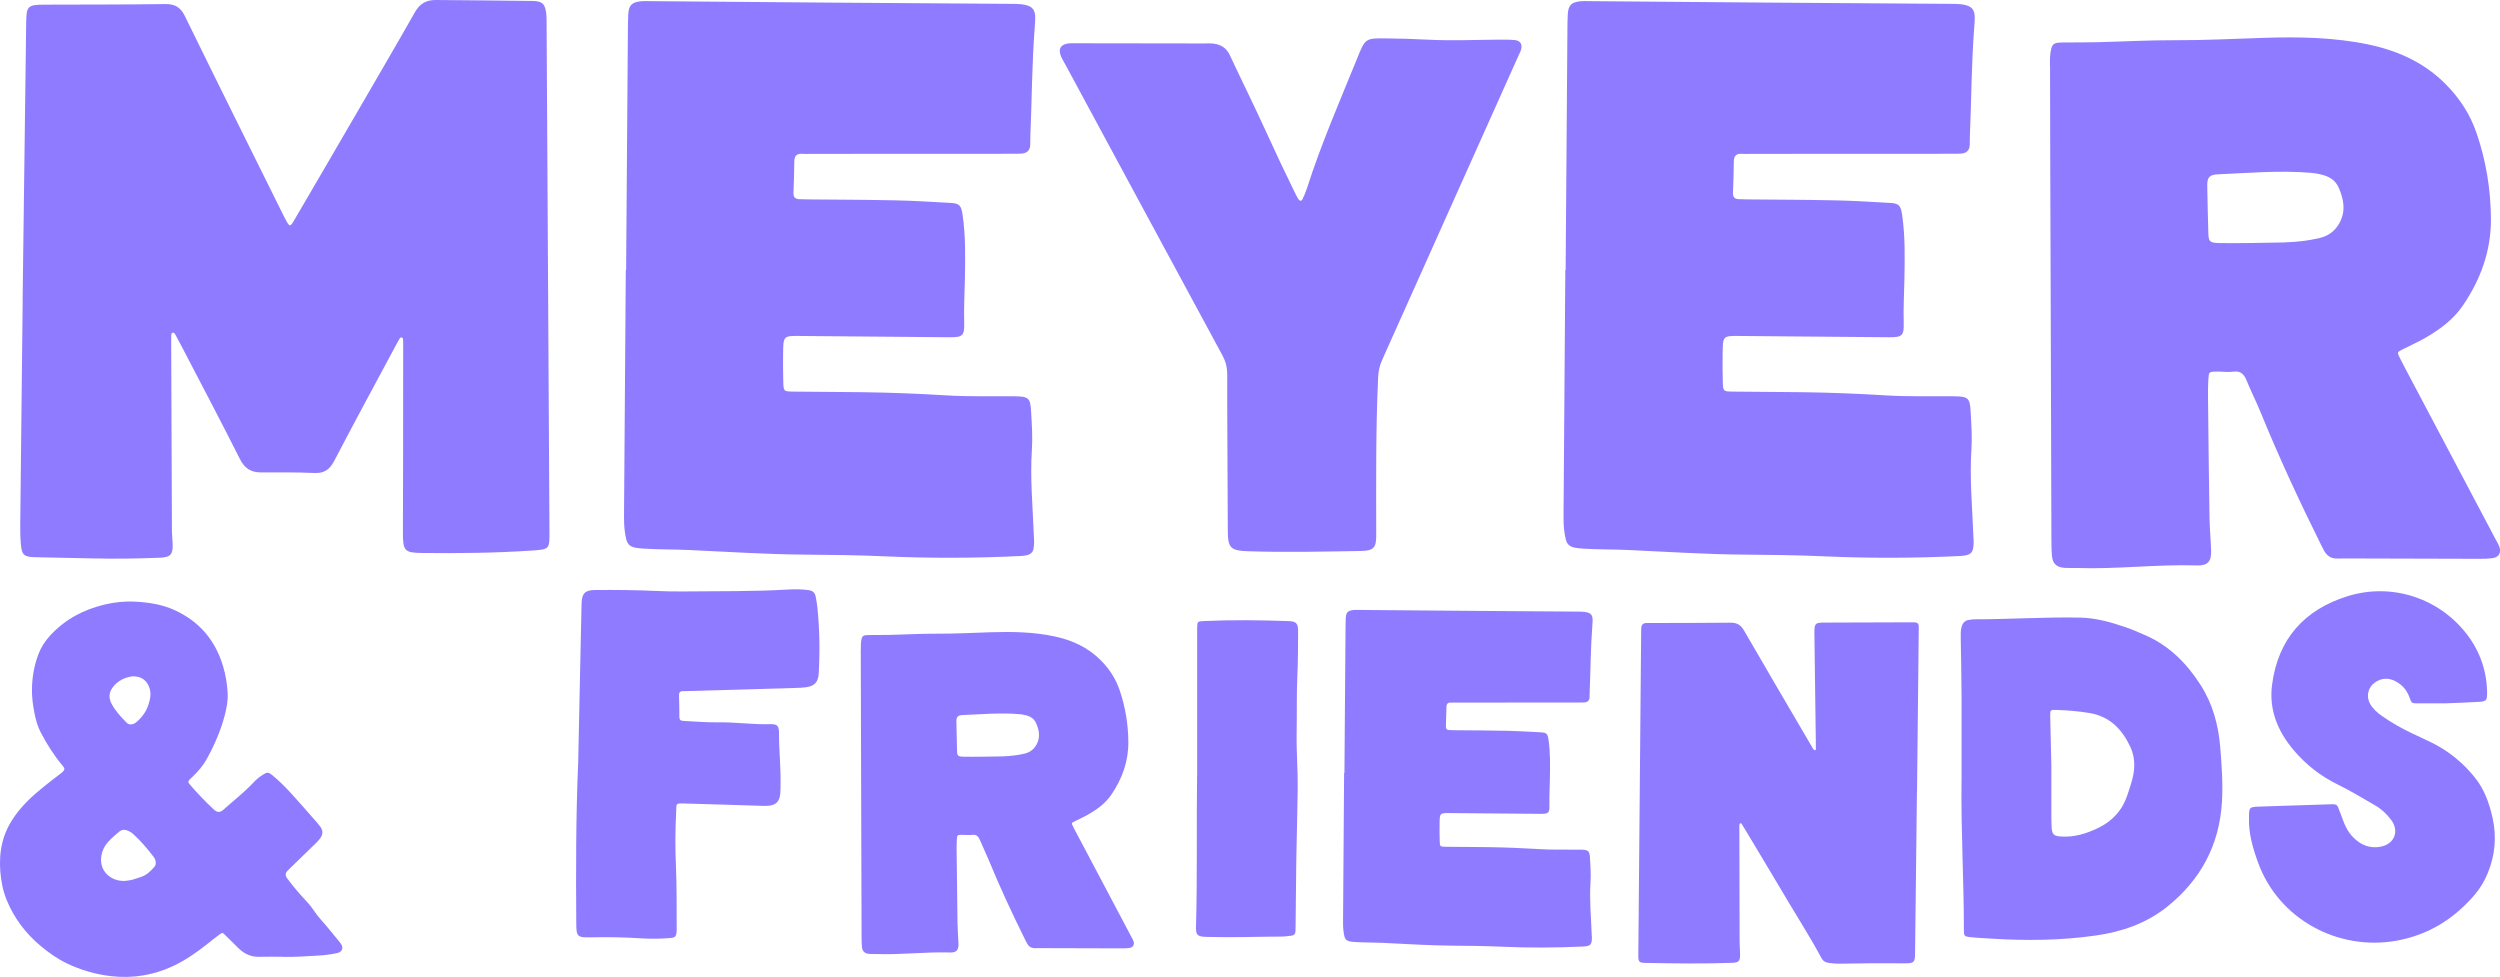
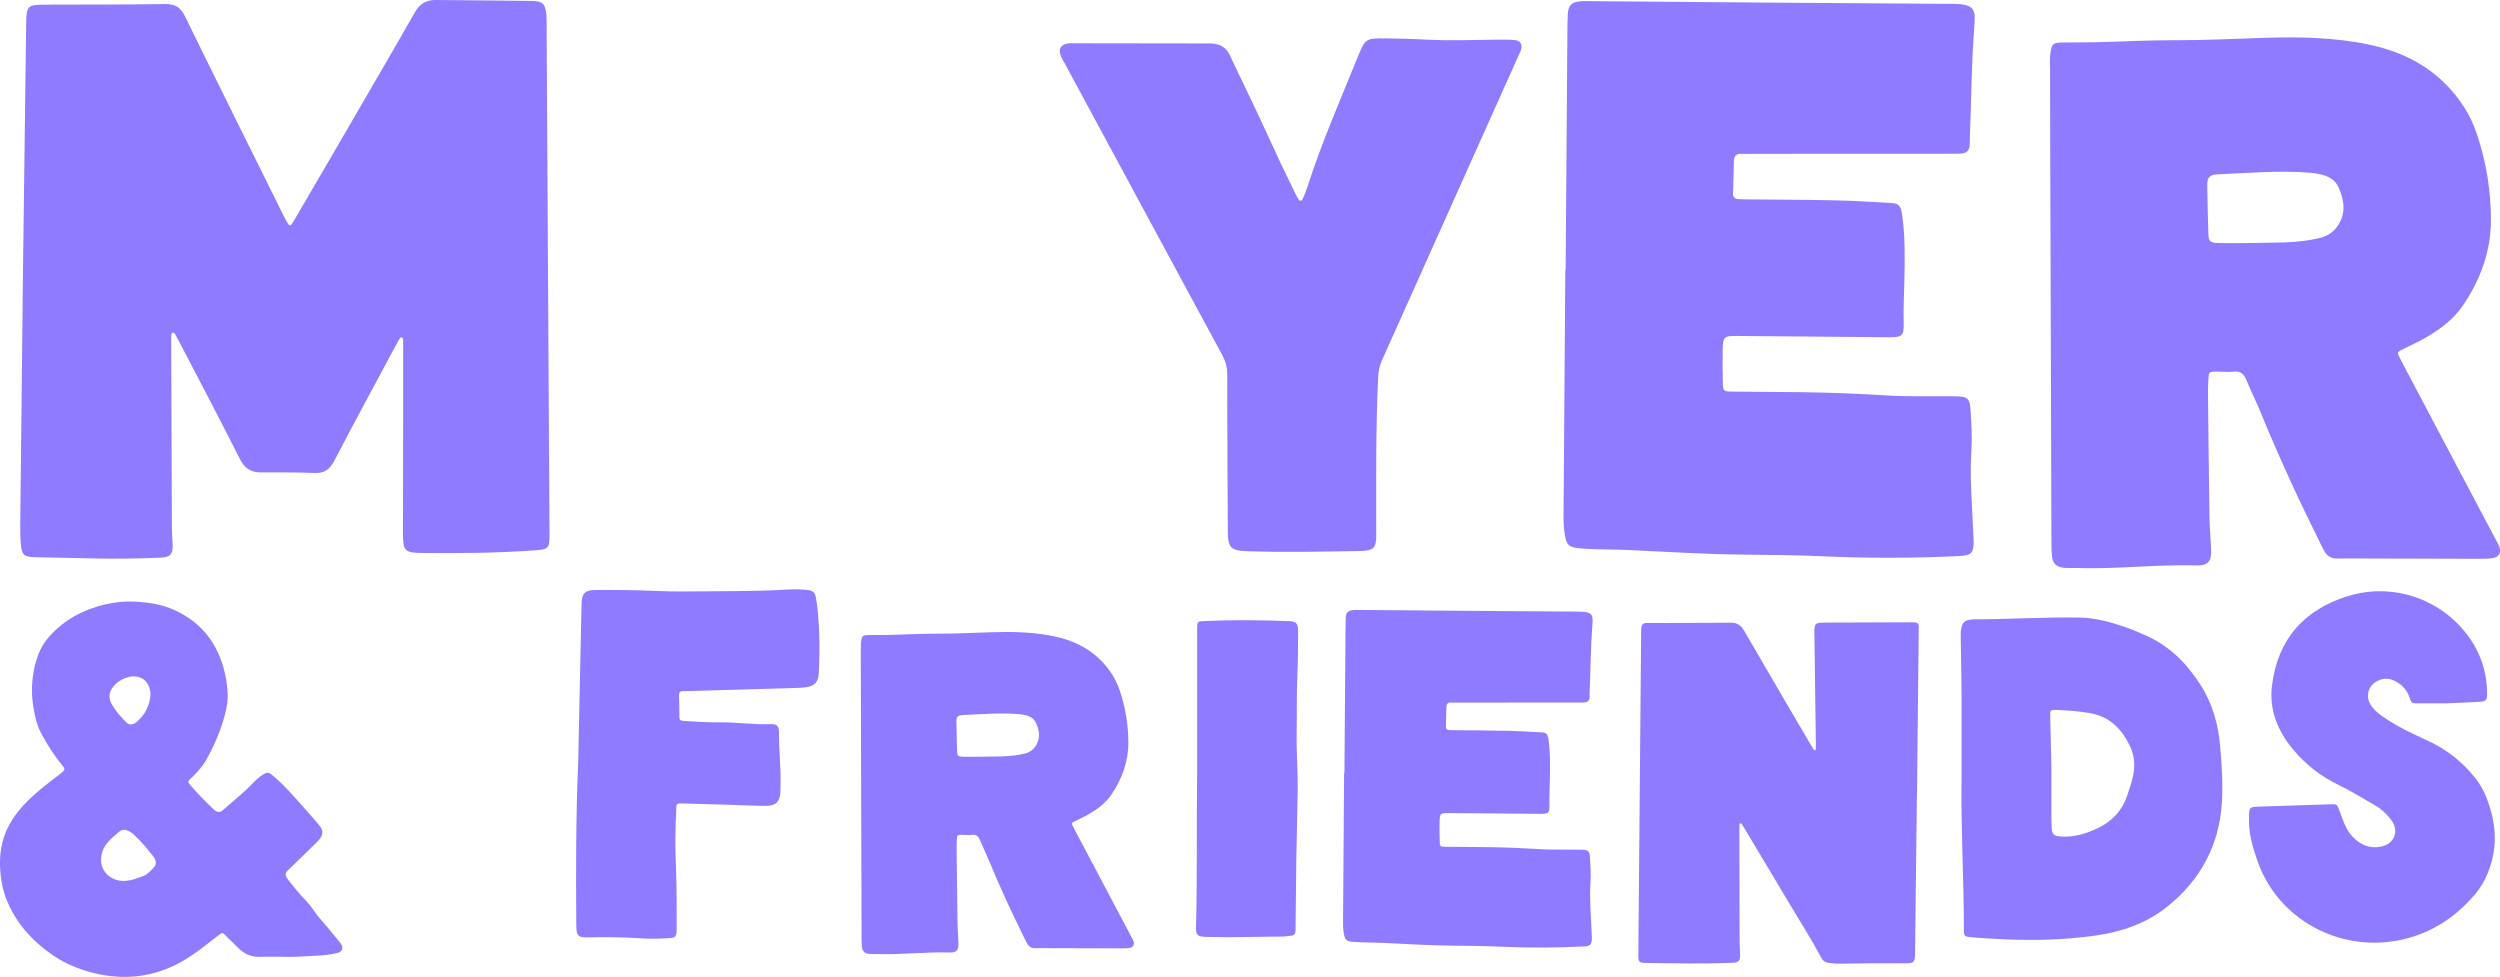
<svg xmlns="http://www.w3.org/2000/svg" id="a" viewBox="0 0 548.26 214.25">
  <defs>
    <style>.b{fill:#8e7bff;}</style>
  </defs>
  <path class="b" d="M4.96,65.98c.3-23.38.54-42.15.78-60.93.04-3.7.32-4.01,3.95-4.03,8.85-.04,17.7,0,26.55-.13,2.18-.03,3.37.72,4.33,2.69,6.95,14.21,14,28.36,21.03,42.53.36.72.71,1.45,1.09,2.15.82,1.51.94,1.55,1.81.06,4.39-7.47,8.74-14.98,13.1-22.47,4.49-7.73,9-15.44,13.42-23.22C92.08.77,93.53-.02,95.58,0c7.06.07,14.13.11,21.19.21,2.19.03,2.8.67,3.04,2.87.08.71.05,1.43.06,2.14.21,37.11.42,74.21.63,111.32.03,3.99.01,3.94-4.06,4.21-7.94.53-15.9.61-23.86.52-3.82-.04-4.22-.42-4.22-4.37,0-5.19.04-10.37.04-15.56.01-8.58.02-17.17.02-25.75,0-.36,0-.72-.02-1.07-.01-.16-.07-.37-.18-.45-.31-.22-.5.06-.63.27-.32.53-.61,1.09-.91,1.64-4.47,8.35-9,16.67-13.37,25.07-.99,1.9-2.16,2.77-4.34,2.68-3.92-.17-7.86-.13-11.8-.13-2.19,0-3.56-.93-4.58-2.97-4.22-8.38-8.6-16.68-12.93-25-.41-.79-.84-1.58-1.27-2.36-.08-.14-.26-.3-.4-.32-.32-.02-.42.25-.43.53-.02.54-.02,1.07-.02,1.61.05,13.68.1,27.36.16,41.04,0,1.07.13,2.14.16,3.21.09,2.24-.48,2.88-2.74,2.97-4.82.19-9.65.27-14.48.16-4.29-.1-8.58-.19-12.87-.27-2.5-.05-3.01-.46-3.2-2.88-.13-1.51-.15-3.04-.13-4.55.19-17.8.39-35.6.53-48.79Z" />
-   <path class="b" d="M137.31,59.2c.13-17.52.26-35.03.39-52.55,0-1.16.03-2.33.08-3.49.11-1.99.73-2.65,2.74-2.88.61-.07,1.25-.04,1.88-.03,26.63.21,53.26.46,79.9.6,4.96.03,4.91,1.5,4.63,5.01-.63,8.02-.63,16.07-.97,24.1-.03.63,0,1.26-.03,1.88-.07,1.17-.75,1.77-1.89,1.84-.62.04-1.25.04-1.88.04-14.75,0-29.49.01-44.23.02-.63,0-1.26.05-1.88,0-1.22-.11-1.83.33-1.85,1.62-.02,2.32-.11,4.65-.19,6.97-.03.89.38,1.32,1.25,1.35.63.02,1.25.04,1.88.05,6.44.06,12.87.07,19.3.21,4.02.08,8.03.34,12.05.56,1.94.11,2.32.58,2.62,2.66.67,4.62.58,9.27.5,13.92-.06,3.21-.25,6.42-.16,9.65.09,2.88-.33,3.26-3.2,3.23-10.9-.08-21.8-.18-32.71-.28-3.73-.04-3.75-.05-3.8,3.79-.03,2.14-.02,4.29.04,6.44.06,1.86.13,1.93,2.02,1.97,5.09.07,10.19.06,15.28.13,6.17.08,12.32.32,18.48.7,4.99.31,10,.14,15.01.2,3.01.04,3.4.37,3.56,3.37.15,2.76.35,5.55.17,8.31-.42,6.36.2,12.67.43,19.01.01.36.06.72.06,1.07,0,2.57-.47,3.14-3.09,3.27-9.92.48-19.84.51-29.75.06-5.81-.26-11.61-.32-17.42-.37-8.5-.06-16.97-.63-25.44-1.01-3.3-.15-6.61-.1-9.91-.3-3.37-.22-3.76-.66-4.18-3.98-.13-1.06-.16-2.14-.15-3.21.12-17.97.25-35.93.39-53.9h.09Z" />
  <path class="b" d="M269.12,82.02c.01-1.48-.33-2.77-1.03-4.07-11.48-21.21-22.93-42.44-34.38-63.66-.34-.63-.73-1.24-1.01-1.89-.72-1.7-.07-2.73,1.81-2.9.35-.03.72-.01,1.07-.01,9.47.01,18.94.02,28.42.04.72,0,1.44-.04,2.14.04,1.6.2,2.81.93,3.54,2.48,2.65,5.66,5.44,11.26,8.03,16.95,2.03,4.48,4.13,8.91,6.3,13.32.23.48.48.96.77,1.41.23.35.63.42.84,0,.39-.8.74-1.62,1.01-2.47,3.11-9.71,7.18-19.05,11.01-28.48,1.77-4.39,1.79-4.41,6.43-4.36,2.95.04,5.9.11,8.84.27,5.1.27,10.18.06,15.28.01,1.34-.01,2.69-.04,4.01.09,1.21.11,1.69.9,1.38,2.08-.11.42-.34.82-.52,1.22-9.97,22.25-19.93,44.51-29.91,66.75-.56,1.24-.86,2.47-.92,3.85-.54,11.62-.43,23.23-.42,34.85,0,2.64-.65,3.24-3.38,3.29-8.22.14-16.44.34-24.66.06-3.91-.13-4.5-.67-4.51-4.56,0-5.72-.17-28.6-.12-34.32Z" />
  <path class="b" d="M343.35,59.2c.13-17.52.26-35.03.39-52.55,0-1.16.03-2.33.08-3.49.11-1.99.73-2.65,2.74-2.88.61-.07,1.25-.04,1.88-.03,26.63.21,53.26.46,79.9.6,4.96.03,4.91,1.5,4.63,5.01-.63,8.02-.63,16.07-.97,24.1-.03.63,0,1.26-.03,1.88-.07,1.17-.75,1.77-1.89,1.84-.62.04-1.25.04-1.88.04-14.75,0-29.49.01-44.23.02-.63,0-1.26.05-1.88,0-1.22-.11-1.83.33-1.85,1.62-.02,2.32-.11,4.65-.19,6.97-.03.89.38,1.32,1.25,1.35.63.02,1.25.04,1.88.05,6.44.06,12.87.07,19.3.21,4.02.08,8.03.34,12.05.56,1.94.11,2.32.58,2.62,2.66.67,4.62.58,9.27.5,13.92-.06,3.21-.25,6.42-.16,9.65.09,2.88-.33,3.26-3.2,3.23-10.9-.08-21.8-.18-32.71-.28-3.73-.04-3.75-.05-3.8,3.79-.03,2.14-.02,4.29.04,6.44.06,1.86.13,1.93,2.02,1.97,5.09.07,10.19.06,15.28.13,6.17.08,12.32.32,18.48.7,4.99.31,10,.14,15.01.2,3.01.04,3.4.37,3.56,3.37.15,2.76.35,5.55.17,8.31-.42,6.36.2,12.67.43,19.01.01.36.06.72.06,1.07,0,2.57-.47,3.14-3.09,3.27-9.92.48-19.84.51-29.75.06-5.81-.26-11.61-.32-17.42-.37-8.5-.06-16.97-.63-25.44-1.01-3.3-.15-6.61-.1-9.91-.3-3.37-.22-3.76-.66-4.18-3.98-.13-1.06-.16-2.14-.15-3.21.12-17.97.25-35.93.39-53.9h.09Z" />
  <path class="b" d="M449.56,14.47c0-.98-.02-1.98.12-2.94.3-1.94.64-2.19,2.63-2.21,2.5-.03,5,0,7.51-.06,5.72-.14,11.44-.46,17.15-.44,6.62.03,13.21-.33,19.82-.53,7.58-.23,15.2-.09,22.68,1.48,6.42,1.36,12.19,3.96,16.9,8.71,3.07,3.1,5.36,6.62,6.77,10.77,2.07,6.07,3.08,12.27,3.13,18.68.05,7.05-2.24,13.33-6.15,19.07-2.1,3.09-5.07,5.27-8.27,7.11-1.62.93-3.35,1.69-5.01,2.54-1.15.58-1.15.6-.57,1.81.39.8.82,1.59,1.23,2.38,6.56,12.4,13.12,24.8,19.67,37.2.34.63.72,1.25.96,1.91.43,1.18-.1,2.21-1.33,2.42-1.05.18-2.14.18-3.2.18-9.56-.01-19.12-.05-28.69-.08-.81,0-1.61,0-2.42.02-1.3.02-2.2-.62-2.81-1.71-.22-.39-.41-.79-.61-1.19-4.74-9.52-9.21-19.15-13.24-29-.98-2.4-2.15-4.72-3.13-7.11-.57-1.39-1.28-2.21-2.97-1.97-1.22.17-2.5-.05-3.75-.02-1.54.04-1.59.1-1.68,1.73-.07,1.16-.09,2.32-.08,3.49.09,8.94.19,17.87.33,26.81.04,2.41.27,4.82.35,7.23.08,2.41-.73,3.32-3.13,3.25-8.85-.27-17.67.88-26.52.56-.89-.03-1.79.04-2.68-.04-1.59-.16-2.42-.97-2.56-2.55-.12-1.24-.13-2.5-.13-3.75-.01-17.16-.3-86.34-.3-103.77ZM501.28,53.14c2.5-.07,4.98-.37,7.41-.94,1.93-.45,3.39-1.53,4.35-3.27,1.43-2.59.99-5.13-.12-7.7-1-2.31-3.01-2.85-5.17-3.22-.35-.06-.7-.09-1.06-.12-6.78-.56-13.54.05-20.3.34-1.87.08-2.36.67-2.33,2.52.05,3.39.14,6.77.23,10.16.05,2.05.22,2.32,2.29,2.39,2.66.09,12.47-.08,14.7-.14Z" />
  <path class="b" d="M61.93,209.82c-1.68,0-3.37-.04-5.05.01-1.83.05-3.32-.64-4.59-1.9-.97-.95-1.94-1.91-2.92-2.87-.56-.55-.59-.59-1.21-.14-.99.72-1.94,1.5-2.91,2.26-2.29,1.81-4.68,3.46-7.34,4.7-4.29,2-8.79,2.72-13.5,2.2-3.4-.38-6.64-1.33-9.72-2.79-2.13-1.02-4.05-2.39-5.85-3.9-3.24-2.73-5.73-6.02-7.35-9.95-.83-2.02-1.25-4.12-1.42-6.3-.18-2.2-.05-4.38.49-6.52.7-2.8,2.17-5.2,4.03-7.38,1.87-2.19,4.08-4,6.33-5.77.76-.59,1.53-1.17,2.29-1.76.15-.12.3-.23.44-.35.6-.55.61-.8.1-1.41-1.9-2.26-3.46-4.74-4.83-7.35-.7-1.33-1.08-2.78-1.37-4.25-.36-1.81-.59-3.64-.54-5.49.07-2.55.52-5.04,1.43-7.43.58-1.51,1.45-2.85,2.54-4.04,3.25-3.54,7.29-5.69,11.92-6.8,2.24-.54,4.53-.77,6.84-.64,2.94.17,5.81.6,8.55,1.85,5.42,2.48,8.89,6.57,10.61,12.24.58,1.93.91,3.91,1.02,5.9.1,1.68-.22,3.35-.65,4.99-.89,3.37-2.28,6.54-3.97,9.59-.82,1.48-1.95,2.74-3.16,3.92-.15.15-.32.28-.47.43-.47.5-.47.68,0,1.22,1.66,1.93,3.41,3.76,5.28,5.49.66.6,1.33.64,1.98.05,2.22-2,4.6-3.82,6.65-6.02.62-.66,1.31-1.24,2.09-1.73.9-.55,1.18-.58,2,.08,1.62,1.32,3.08,2.81,4.48,4.36,1.85,2.04,3.65,4.12,5.47,6.19.21.24.42.49.6.75.64.87.63,1.69,0,2.59-.3.42-.65.77-1.02,1.13-2.01,1.95-4.02,3.91-6.04,5.87-.63.62-.68,1.1-.15,1.82,1.33,1.78,2.76,3.47,4.29,5.08.57.6,1.08,1.25,1.54,1.95.94,1.44,2.17,2.64,3.24,3.97.78.98,1.59,1.94,2.39,2.91.12.15.23.3.33.45.58.92.2,1.74-.85,1.98-1.46.33-2.94.49-4.43.57-2.52.13-5.05.34-7.6.26ZM27.33,193.19c.33-.04.85-.07,1.34-.18.78-.16,1.53-.47,2.29-.71,1.23-.4,2.08-1.27,2.89-2.19.27-.3.33-.65.3-1.04-.04-.44-.2-.83-.47-1.17-1.36-1.75-2.77-3.45-4.42-4.95-.44-.4-.93-.7-1.51-.88-.59-.18-1.08-.1-1.57.29-.87.71-1.71,1.45-2.47,2.28-.78.85-1.28,1.85-1.47,2.97-.25,1.55.07,2.98,1.21,4.12,1.02,1.01,2.28,1.47,3.87,1.47ZM29.12,148.31c-1.64.22-3.36.9-4.51,2.59-.73,1.07-.78,2.21-.16,3.4.84,1.61,2.05,2.91,3.32,4.18.45.45.98.48,1.55.25.32-.13.59-.36.85-.59,1.57-1.38,2.44-3.12,2.77-5.17.15-.96.02-1.87-.42-2.72-.63-1.24-1.65-1.92-3.39-1.93Z" />
  <path class="b" d="M126.79,167.67c.18-8.4.35-16.81.53-25.22.07-3.36.15-6.72.22-10.09.05-2.19.75-2.95,2.93-2.97,4.5-.03,9,0,13.5.21,1.95.09,3.9.13,5.85.11,7.64-.09,15.29.04,22.93-.42,1.51-.09,3.03-.08,4.55.12.88.12,1.4.53,1.57,1.38.16.8.3,1.6.38,2.4.5,4.81.57,9.63.3,14.46-.11,1.95-.9,2.82-2.86,3.08-.75.1-1.51.12-2.27.14-7.86.23-15.72.45-23.58.68-.33,0-.65.04-.98.02-.71-.05-.97.28-.95.97.05,1.57.08,3.15.08,4.72,0,.64.32.82.91.84,2.49.1,4.98.36,7.48.31,3.85-.07,7.68.52,11.54.4,1.54-.05,1.93.42,1.92,1.95-.03,3.85.45,7.69.33,11.54,0,.22,0,.43,0,.65-.01,3.02-.91,3.88-3.91,3.78-5.69-.18-11.38-.37-17.07-.52-2.17-.06-1.8-.03-1.9,1.83-.22,4.01-.23,8.03-.05,12.04.2,4.5.13,9,.16,13.5,0,.22,0,.43-.01.65-.1,1.17-.29,1.4-1.48,1.49-2.11.16-4.23.2-6.34.06-3.68-.25-7.37-.3-11.06-.22-2.87.06-3.11-.15-3.13-2.95-.08-11.66-.09-23.32.4-34.98Z" />
  <path class="b" d="M188.79,142.39c0-.6-.02-1.2.07-1.78.18-1.18.39-1.33,1.6-1.34,1.52-.02,3.04,0,4.55-.03,3.47-.08,6.94-.28,10.4-.27,4.02.02,8.02-.2,12.02-.32,4.6-.14,9.22-.06,13.76.9,3.89.82,7.4,2.4,10.25,5.29,1.87,1.88,3.25,4.02,4.11,6.54,1.25,3.68,1.87,7.45,1.9,11.33.03,4.28-1.36,8.09-3.73,11.57-1.28,1.87-3.07,3.2-5.02,4.31-.99.57-2.03,1.03-3.04,1.54-.7.35-.7.37-.35,1.1.23.49.5.97.75,1.44,3.98,7.52,7.96,15.04,11.94,22.57.2.38.43.76.58,1.16.26.72-.06,1.34-.81,1.47-.63.11-1.3.11-1.94.11-5.8,0-11.6-.03-17.41-.05-.49,0-.98,0-1.47.01-.79.01-1.33-.37-1.71-1.04-.13-.23-.25-.48-.37-.72-2.87-5.78-5.59-11.62-8.04-17.59-.6-1.45-1.3-2.86-1.9-4.31-.35-.84-.78-1.34-1.8-1.19-.74.1-1.52-.03-2.27-.01-.93.02-.96.06-1.02,1.05-.04.7-.05,1.41-.05,2.12.06,5.42.12,10.84.2,16.27.02,1.46.16,2.92.21,4.39.05,1.46-.44,2.02-1.9,1.97-5.37-.16-10.72.53-16.09.34-.54-.02-1.09.03-1.63-.03-.97-.1-1.47-.59-1.55-1.55-.07-.75-.08-1.52-.08-2.27,0-10.41-.18-52.38-.18-62.96ZM220.17,165.85c1.52-.04,3.02-.23,4.5-.57,1.17-.27,2.06-.93,2.64-1.98.87-1.57.6-3.11-.07-4.67-.6-1.4-1.83-1.73-3.13-1.95-.21-.04-.43-.05-.64-.07-4.11-.34-8.22.03-12.32.2-1.13.05-1.43.4-1.41,1.53.03,2.05.08,4.11.14,6.16.03,1.25.13,1.41,1.39,1.45,1.62.05,7.57-.05,8.92-.08Z" />
  <path class="b" d="M262.54,169.8v-30.96c0-.38,0-.76,0-1.14.04-1.41.06-1.43,1.48-1.5,6.18-.28,12.36-.21,18.53.01,1.75.06,2.13.48,2.13,2.3-.02,3.25-.02,6.5-.17,9.75-.18,4.11-.08,8.24-.15,12.35-.08,4.17.28,8.34.23,12.5-.06,5.2-.23,10.4-.31,15.6-.07,4.72-.1,9.43-.15,14.15,0,.43,0,.87-.02,1.3-.02.64-.33,1-.99,1.05-.65.05-1.29.18-1.94.18-5.37.02-10.73.23-16.1.08-.22,0-.43,0-.65-.01-1.86-.09-2.19-.41-2.14-2.23.3-10.9.09-21.79.24-33.44Z" />
  <path class="b" d="M294.84,169.53c.08-10.63.16-21.26.24-31.88,0-.7.02-1.41.05-2.12.07-1.21.44-1.61,1.66-1.75.37-.04.76-.02,1.14-.02,16.16.13,32.31.28,48.47.37,3.01.02,2.98.91,2.81,3.04-.38,4.87-.38,9.75-.59,14.62-.02.38,0,.76-.02,1.14-.04.71-.45,1.07-1.15,1.12-.38.02-.76.02-1.14.02-8.95,0-17.89,0-26.84.01-.38,0-.76.03-1.14,0-.74-.07-1.11.2-1.12.98-.02,1.41-.07,2.82-.12,4.23-.02.54.23.8.76.82.38.01.76.03,1.14.03,3.9.04,7.81.04,11.71.13,2.44.05,4.87.21,7.31.34,1.18.07,1.41.35,1.59,1.62.4,2.8.35,5.62.3,8.44-.03,1.95-.15,3.9-.1,5.85.05,1.75-.2,1.98-1.94,1.96-6.62-.05-13.23-.11-19.84-.17-2.27-.02-2.28-.03-2.31,2.3-.02,1.3-.02,2.6.03,3.9.03,1.13.08,1.17,1.23,1.19,3.09.04,6.18.04,9.27.08,3.74.05,7.48.2,11.21.43,3.03.19,6.07.08,9.1.12,1.82.02,2.07.23,2.16,2.04.09,1.68.21,3.37.1,5.04-.26,3.86.12,7.69.26,11.53,0,.22.03.43.04.65,0,1.56-.28,1.9-1.87,1.98-6.02.29-12.04.31-18.05.04-3.52-.16-7.05-.2-10.57-.22-5.15-.04-10.29-.38-15.44-.62-2-.09-4.01-.06-6.01-.18-2.04-.13-2.28-.4-2.54-2.42-.08-.64-.1-1.3-.09-1.95.07-10.9.15-21.8.23-32.7h.05Z" />
  <path class="b" d="M420.39,173.76c-.14,11.77-.27,23.54-.41,35.31-.02,1.97-.22,2.21-2.27,2.19-4.72-.05-9.44-.02-14.16.08-.81.02-1.63-.07-2.43-.16-.73-.08-1.31-.39-1.68-1.1-2.22-4.16-4.78-8.14-7.18-12.19-3.18-5.37-6.4-10.71-9.6-16.06-.22-.37-.45-.74-.68-1.11-.09-.15-.23-.24-.39-.13-.07.05-.13.17-.14.27-.02.32,0,.65,0,.98.02,8.19.02,16.38.05,24.57,0,1.03.11,2.06.11,3.08,0,1.26-.37,1.62-1.65,1.66-6.4.24-12.79.13-19.19.02-1.28-.02-1.49-.27-1.48-1.56.2-23.65.41-47.3.62-70.95,0-.33,0-.65.03-.98.06-.72.44-1.07,1.17-1.05.27.01.54,0,.81,0,5.86-.02,11.72,0,17.58-.07,1.43-.02,2.27.5,2.98,1.74,4.94,8.54,9.94,17.05,14.93,25.56.08.14.15.3.25.42.1.11.23.24.36.25.23.02.2-.21.2-.36.01-.43,0-.87,0-1.3-.1-7.59-.2-15.19-.3-22.78,0-.43-.02-.87-.02-1.3,0-2.07.17-2.24,2.2-2.25,6.24-.02,12.47-.04,18.71-.06.33,0,.65,0,.98,0,.66,0,1.02.28,1,.97-.01.43,0,.87-.01,1.3-.12,11.66-.25,23.33-.37,34.99h0Z" />
  <path class="b" d="M430.18,171.38c0-6.24.02-12.47,0-18.7-.02-4.23-.12-8.46-.18-12.68-.01-.82-.04-1.63.16-2.43.23-.93.76-1.54,1.76-1.64.32-.03.65-.11.97-.11,7.75,0,15.5-.53,23.25-.38,3.53.07,6.84,1.02,10.12,2.15,1.38.48,2.72,1.07,4.06,1.65,5.33,2.28,9.21,6.18,12.29,10.99,2.67,4.17,3.9,8.81,4.3,13.66.33,4,.61,8.01.37,12.02-.57,9.48-4.72,17.14-12.1,23.01-4.51,3.58-9.79,5.41-15.49,6.23-7.61,1.1-15.23,1.18-22.87.7-1.62-.1-3.25-.17-4.86-.35-1.16-.13-1.27-.31-1.27-1.45.01-10.9-.65-21.79-.52-32.69ZM449.87,167.86c0,4.17,0,7.2,0,10.24,0,1.14,0,2.28.07,3.41.1,1.51.51,1.84,2.01,1.94,2.9.19,5.55-.61,8.14-1.85,3.2-1.53,5.38-3.94,6.48-7.32.38-1.18.8-2.36,1.1-3.57.59-2.37.56-4.73-.51-6.98-1.8-3.82-4.49-6.6-8.85-7.35-2.41-.41-4.84-.6-7.27-.69-1.42-.05-1.45.01-1.42,1.45.09,3.95.18,7.9.25,10.72Z" />
  <path class="b" d="M536.36,154.25c-1.91,0-4.02.01-6.14,0-1.33-.01-1.35-.02-1.82-1.34-.58-1.62-1.65-2.8-3.16-3.56-1.54-.78-3.06-.64-4.46.35-1.49,1.06-1.91,3.05-1.02,4.64.63,1.11,1.56,1.93,2.59,2.66,2.13,1.5,4.4,2.78,6.76,3.89,1.42.67,2.85,1.32,4.26,2.02,3.7,1.84,6.82,4.41,9.4,7.63,2.09,2.6,3.16,5.67,3.87,8.87.92,4.15.53,8.22-1.09,12.12-.68,1.65-1.6,3.22-2.76,4.59-4.57,5.39-10.25,8.94-17.29,10.19-12.67,2.25-25.79-4.63-30.33-17.23-1.17-3.25-2.11-6.5-1.95-9.98.01-.27,0-.54.01-.81.07-1.01.28-1.24,1.24-1.35.32-.04.65-.03.97-.05,5.15-.17,10.3-.33,15.45-.5.27,0,.54-.02.81-.02.56-.02.92.24,1.1.77.31.87.67,1.72.97,2.58.51,1.45,1.21,2.79,2.29,3.9,1.66,1.7,3.66,2.52,6.04,2.06,3.05-.58,4.14-3.47,2.26-5.92-.96-1.26-2.1-2.35-3.49-3.14-2.68-1.53-5.32-3.17-8.09-4.52-3.84-1.86-7.08-4.4-9.81-7.64-3.47-4.12-5.4-8.81-4.7-14.25,1.29-10.04,7.03-16.49,16.55-19.46,9.7-3.03,20.18.4,26.31,8.52,2.83,3.76,4.3,8.13,4.3,12.9,0,1.35-.22,1.64-1.59,1.73-2.43.17-4.87.23-7.52.34Z" />
</svg>